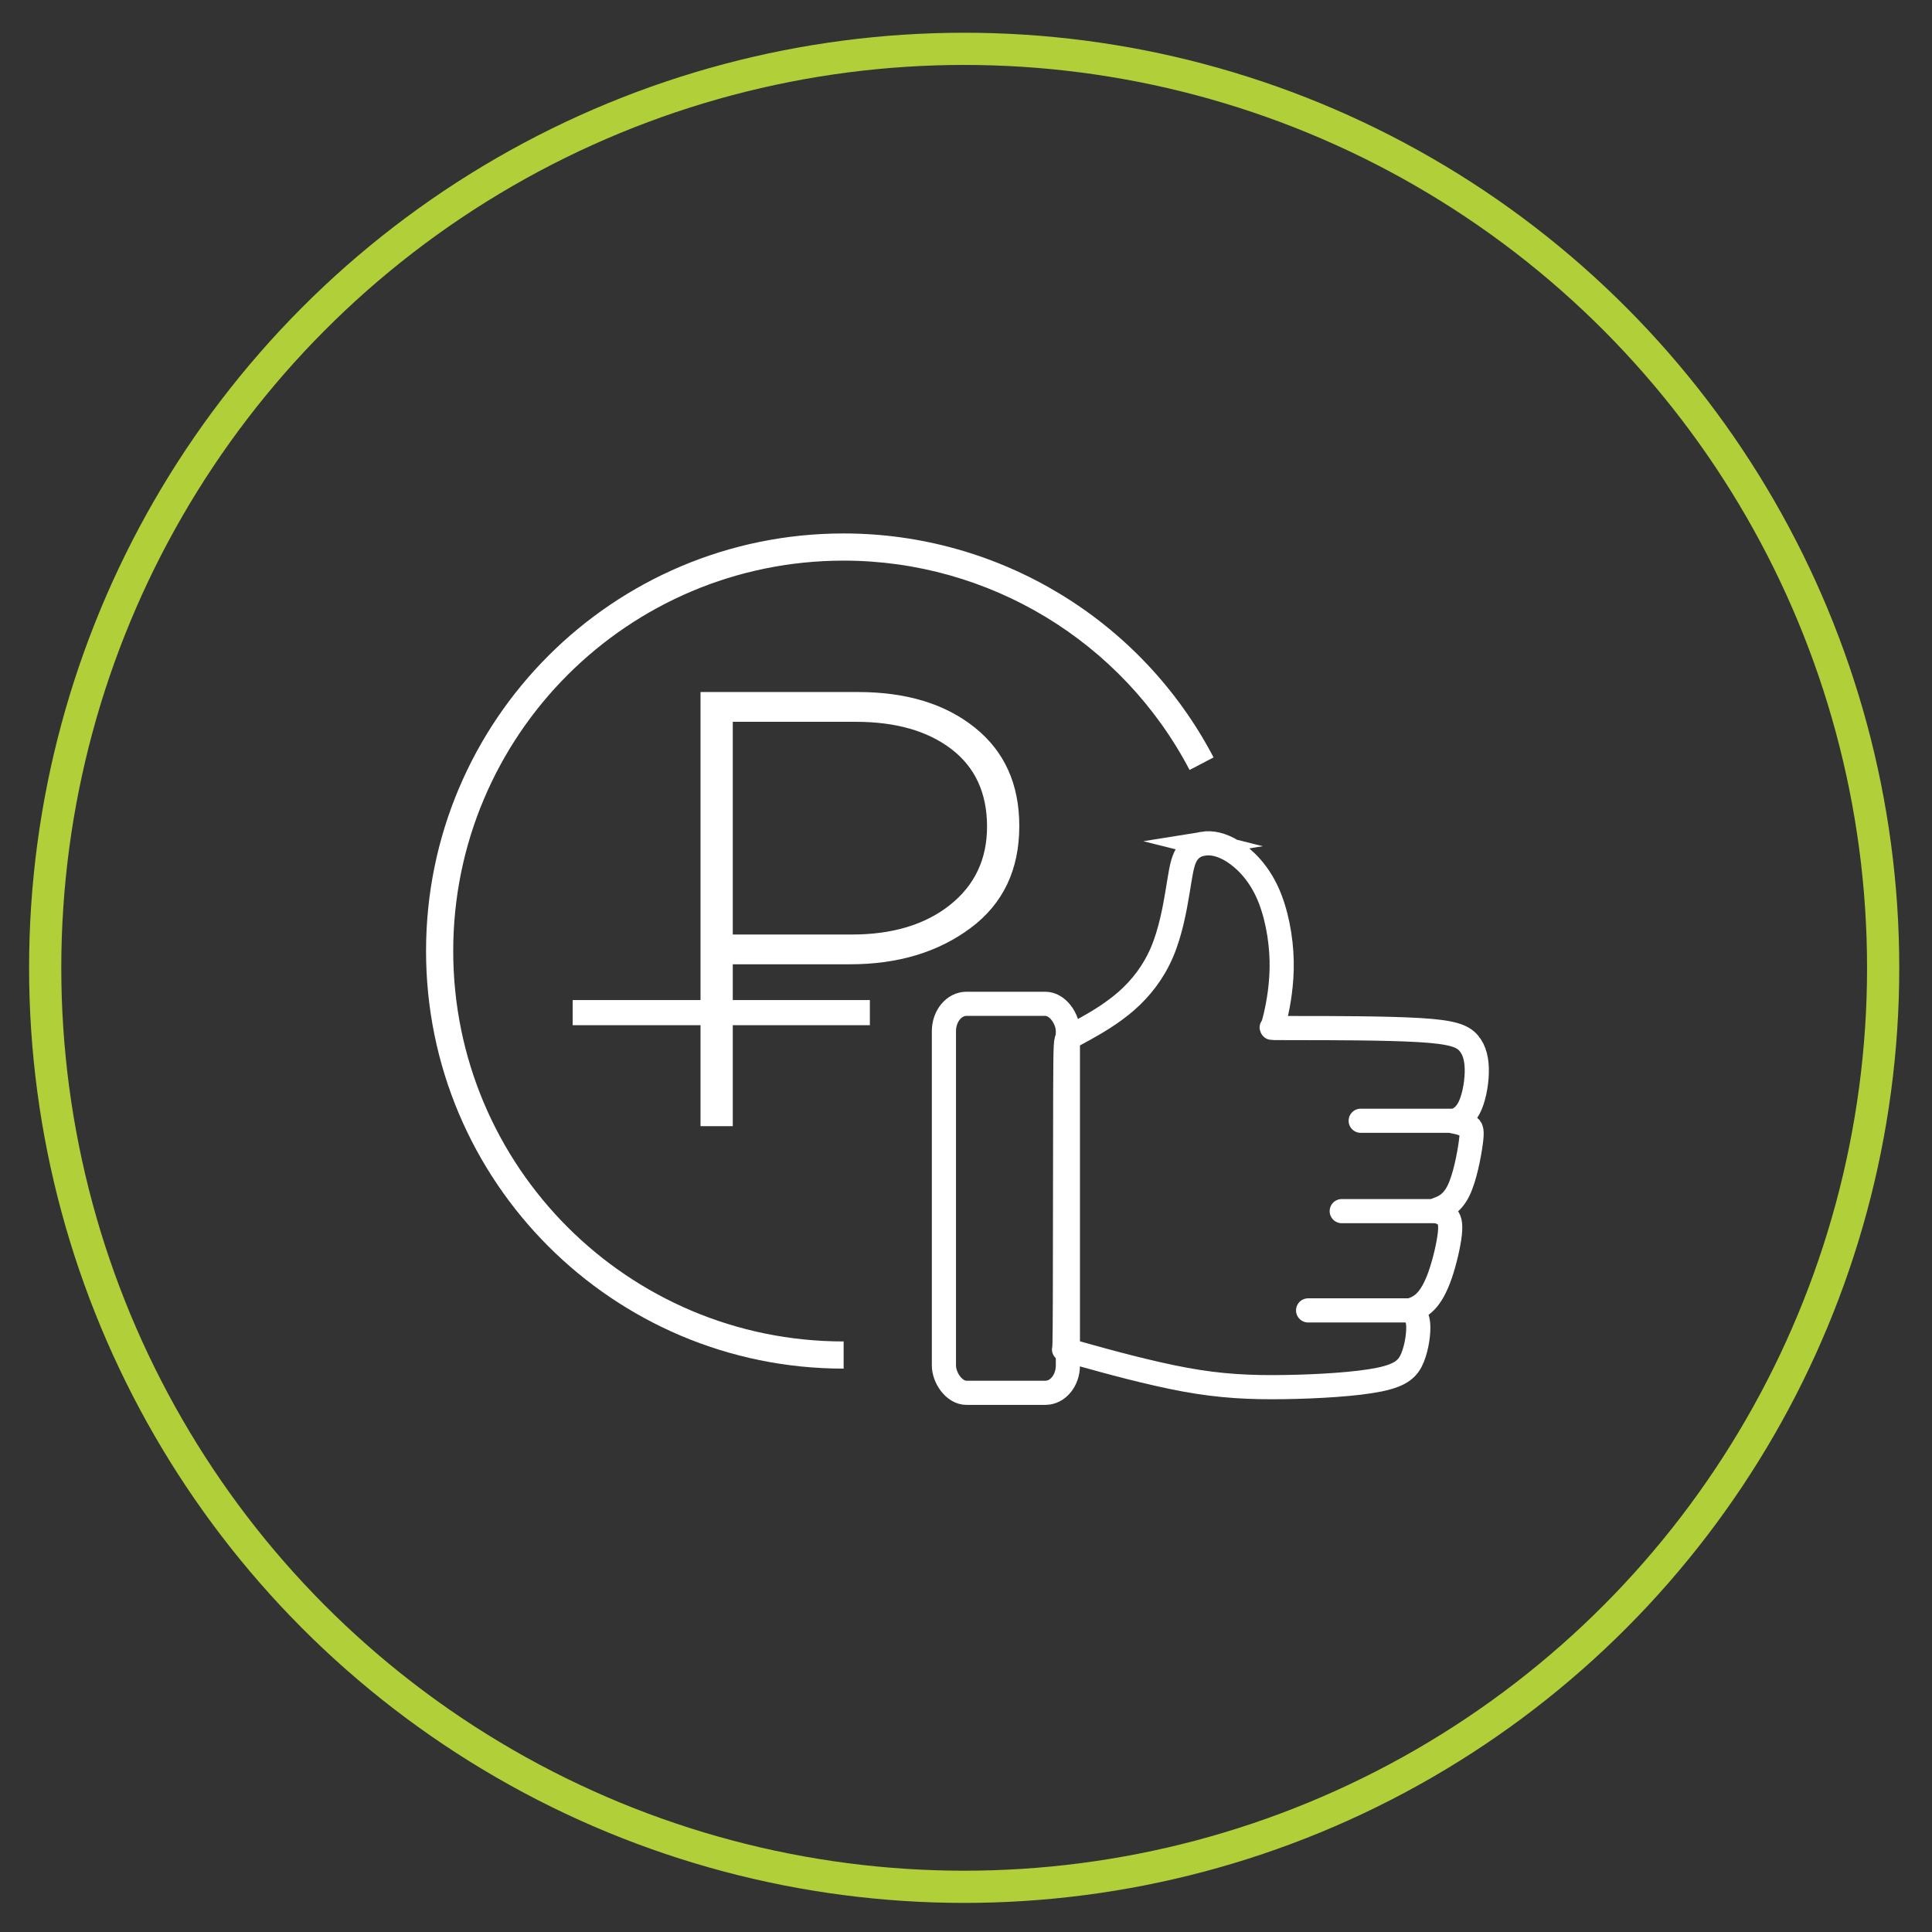
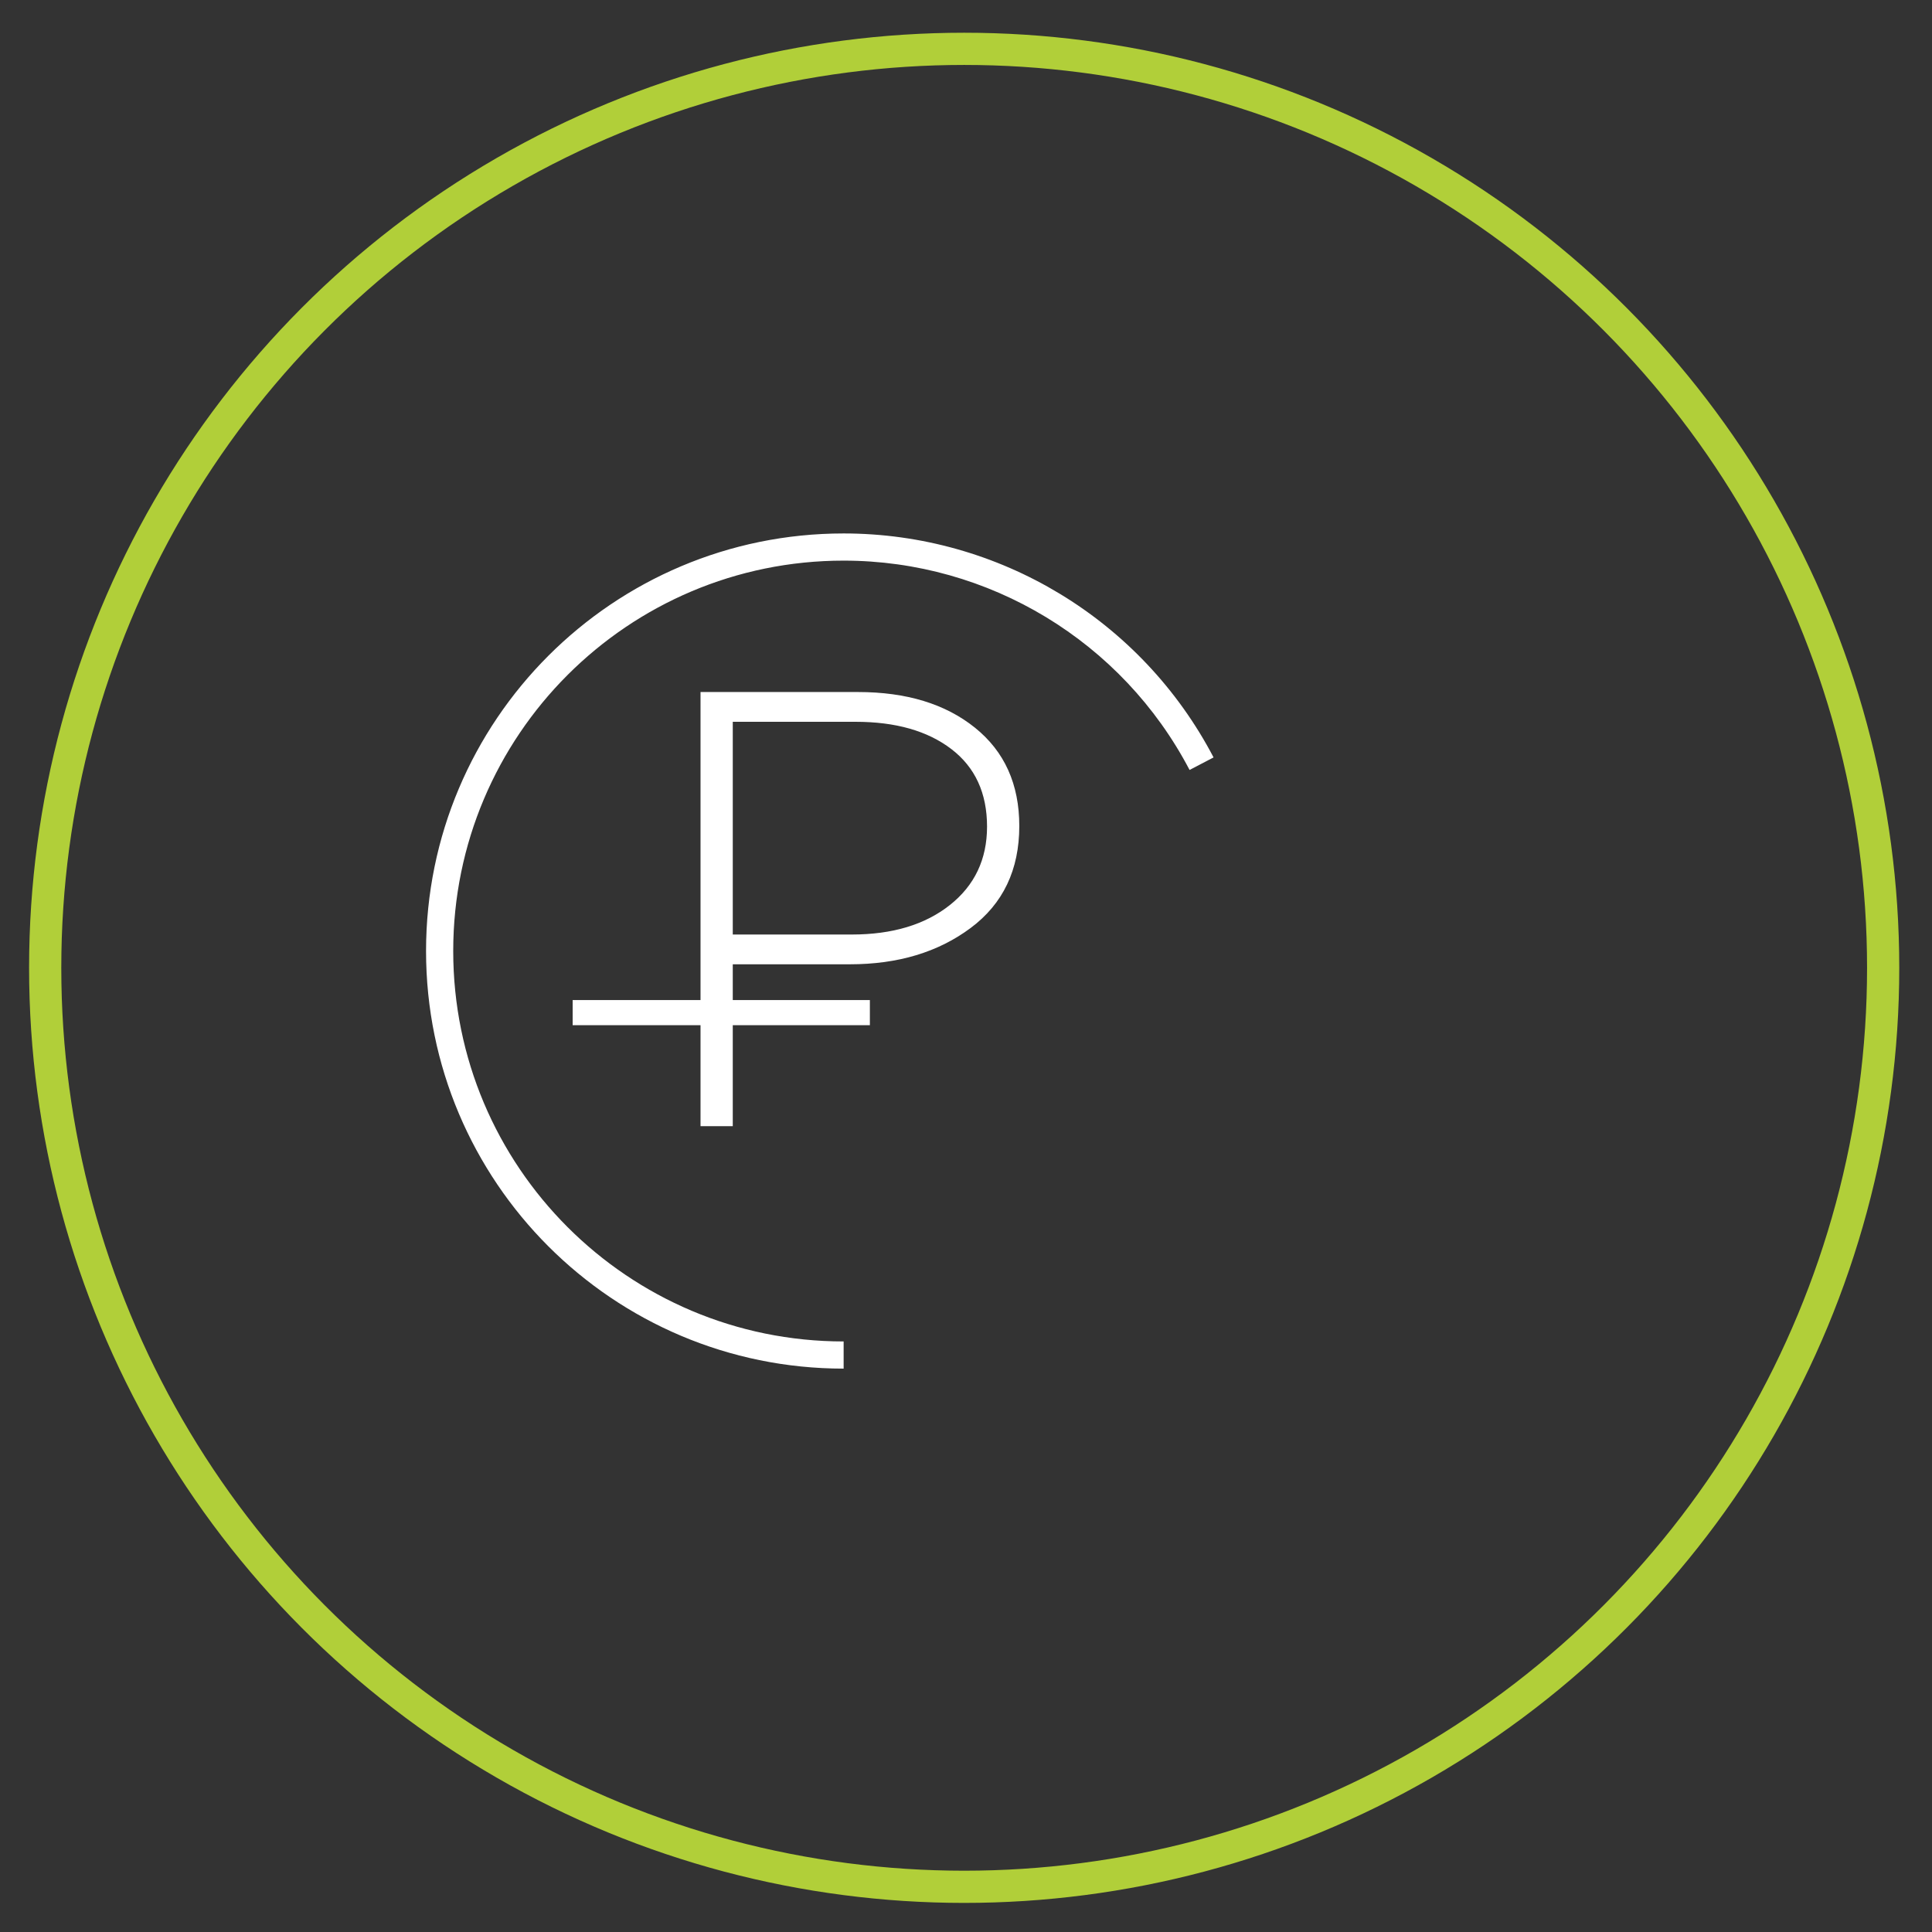
<svg xmlns="http://www.w3.org/2000/svg" xml:space="preserve" width="60mm" height="60mm" version="1.1" style="shape-rendering:geometricPrecision; text-rendering:geometricPrecision; image-rendering:optimizeQuality; fill-rule:evenodd; clip-rule:evenodd" viewBox="0 0 6000 6000">
  <rect x="0" y="0" width="6000" height="6000" fill="#333333" stroke="none" />
  <defs>
    <style type="text/css"> .str0 {stroke:#B1CF39;stroke-width:100;stroke-miterlimit:22.926} .str1 {stroke:white;stroke-width:75;stroke-miterlimit:22.926} .str2 {stroke:white;stroke-width:75;stroke-linecap:round;stroke-miterlimit:22.926} .fil0 {fill:none} .fil1 {fill:white} </style>
  </defs>
  <g id="Слой_x0020_1">
    <g id="_2384495514432">
      <circle class="fil0 str0" cx="2994.33" cy="3005.66" r="2854" />
      <path class="fil1" d="M2175.53 3497.38l0 -313.46 -397.1 0 0 -78.16 397.1 0 0 -956.6 489.21 0c150.23,0 271.25,36.91 363.06,110.74 91.81,73.84 137.71,175.59 137.71,305.28 0,136.1 -50.41,241.72 -151.19,316.84 -100.8,75.1 -225.67,112.67 -374.61,112.67l-364.03 0 0 111.07 425.79 0 0 78.16 -425.79 0 0 313.46 -100.15 0zm100.15 -595.14l369.8 0c125.84,0 227.28,-30.5 304.31,-91.49 77.04,-61 115.56,-142.2 115.56,-243.64 0,-104.01 -36.91,-184.26 -110.75,-240.75 -73.82,-56.51 -173.01,-84.75 -297.56,-84.75l-381.36 0 0 660.63zm344.3 1348.14c-358.1,0 -682.33,-145.17 -917.02,-379.84 -234.67,-234.69 -379.84,-558.92 -379.84,-917.02 0,-358.1 145.17,-682.33 379.84,-917.01 234.69,-234.67 558.92,-379.85 917.02,-379.85 241.2,0 472.49,66.99 671.45,187.41 198.85,120.36 365.46,294.28 477.41,508.17l-74.52 38.92c-104.54,-199.71 -260.33,-362.25 -446.42,-474.89 -186,-112.58 -402.3,-175.2 -627.92,-175.2 -334.82,0 -637.95,135.72 -857.35,355.1 -219.39,219.41 -355.11,522.53 -355.11,857.35 0,334.82 135.72,637.95 355.11,857.35 219.4,219.39 522.53,355.11 857.35,355.11l0 84.4z" />
      <g>
-         <path class="fil0 str1" d="M3736.12 2620.2c-25.14,4.1 -43.61,17.44 -54.9,40.53 -11.28,23.09 -15.39,55.92 -24.11,108.77 -8.72,52.85 -22.06,125.7 -48.23,187.27 -26.17,61.57 -65.16,111.86 -110.83,151.88 -45.66,40.02 -98,69.77 -130.32,87.73 -32.32,17.96 -44.64,24.12 -51.31,28.23 -6.67,4.1 -7.69,6.15 -8.21,166.74 -0.51,160.59 -0.51,479.73 -1.03,639.29 -0.51,159.57 -1.53,159.57 -2.56,159.57 -1.02,0 -2.05,0 64.14,18.47 66.19,18.47 199.59,55.42 311.44,75.94 111.85,20.52 202.15,24.63 307.33,23.09 105.18,-1.54 225.24,-8.73 295.53,-23.1 70.29,-14.36 90.82,-35.91 104.16,-69.26 13.34,-33.35 19.49,-78.5 16.92,-104.67 -2.56,-26.16 -13.85,-33.35 -19.5,-36.94 -5.64,-3.59 -5.64,-3.59 2.57,-6.67 8.21,-3.08 24.63,-9.23 40.53,-25.65 15.91,-16.42 31.31,-43.1 45.16,-83.12 13.85,-40.02 26.17,-93.38 29.76,-126.73 3.59,-33.35 -1.54,-46.69 -10.78,-55.41 -9.23,-8.72 -22.57,-12.83 -29.24,-14.88 -6.67,-2.05 -6.67,-2.05 6.67,-7.18 13.34,-5.13 40.02,-15.4 60.03,-55.93 20.01,-40.53 33.35,-111.34 38.48,-149.82 5.13,-38.48 2.05,-44.63 -7.19,-50.27 -9.23,-5.65 -24.63,-10.78 -34.38,-12.83 -9.74,-2.05 -13.85,-1.03 -6.15,-4.62 7.7,-3.59 27.19,-11.8 41.56,-38.48 14.37,-26.68 23.6,-71.83 24.63,-110.31 1.03,-38.48 -6.16,-70.3 -25.15,-92.36 -18.98,-22.06 -49.76,-34.38 -153.92,-40.53 -104.15,-6.16 -281.68,-6.16 -370.44,-6.16 -88.76,0 -88.76,0 -87.22,-1.54 1.54,-1.54 4.62,-4.61 12.31,-37.96 7.7,-33.35 20.02,-96.98 18.48,-169.32 -1.54,-72.35 -16.94,-153.41 -45.16,-214.46 -28.22,-61.06 -69.26,-102.11 -105.69,-125.19 -36.43,-23.09 -68.24,-28.23 -93.38,-24.12z" />
-         <rect class="fil0 str1" x="2931.42" y="3117.45" width="385" height="1208.05" rx="70" ry="85.1" />
-         <line class="fil0 str2" x1="4520.1" y1="3480.63" x2="4225.76" y2="3480.63" />
-         <line class="fil0 str2" x1="4462.64" y1="3761.28" x2="4166.87" y2="3761.28" />
-         <line class="fil0 str2" x1="4381.33" y1="4069.57" x2="4062.46" y2="4069.57" />
-       </g>
+         </g>
    </g>
  </g>
</svg>